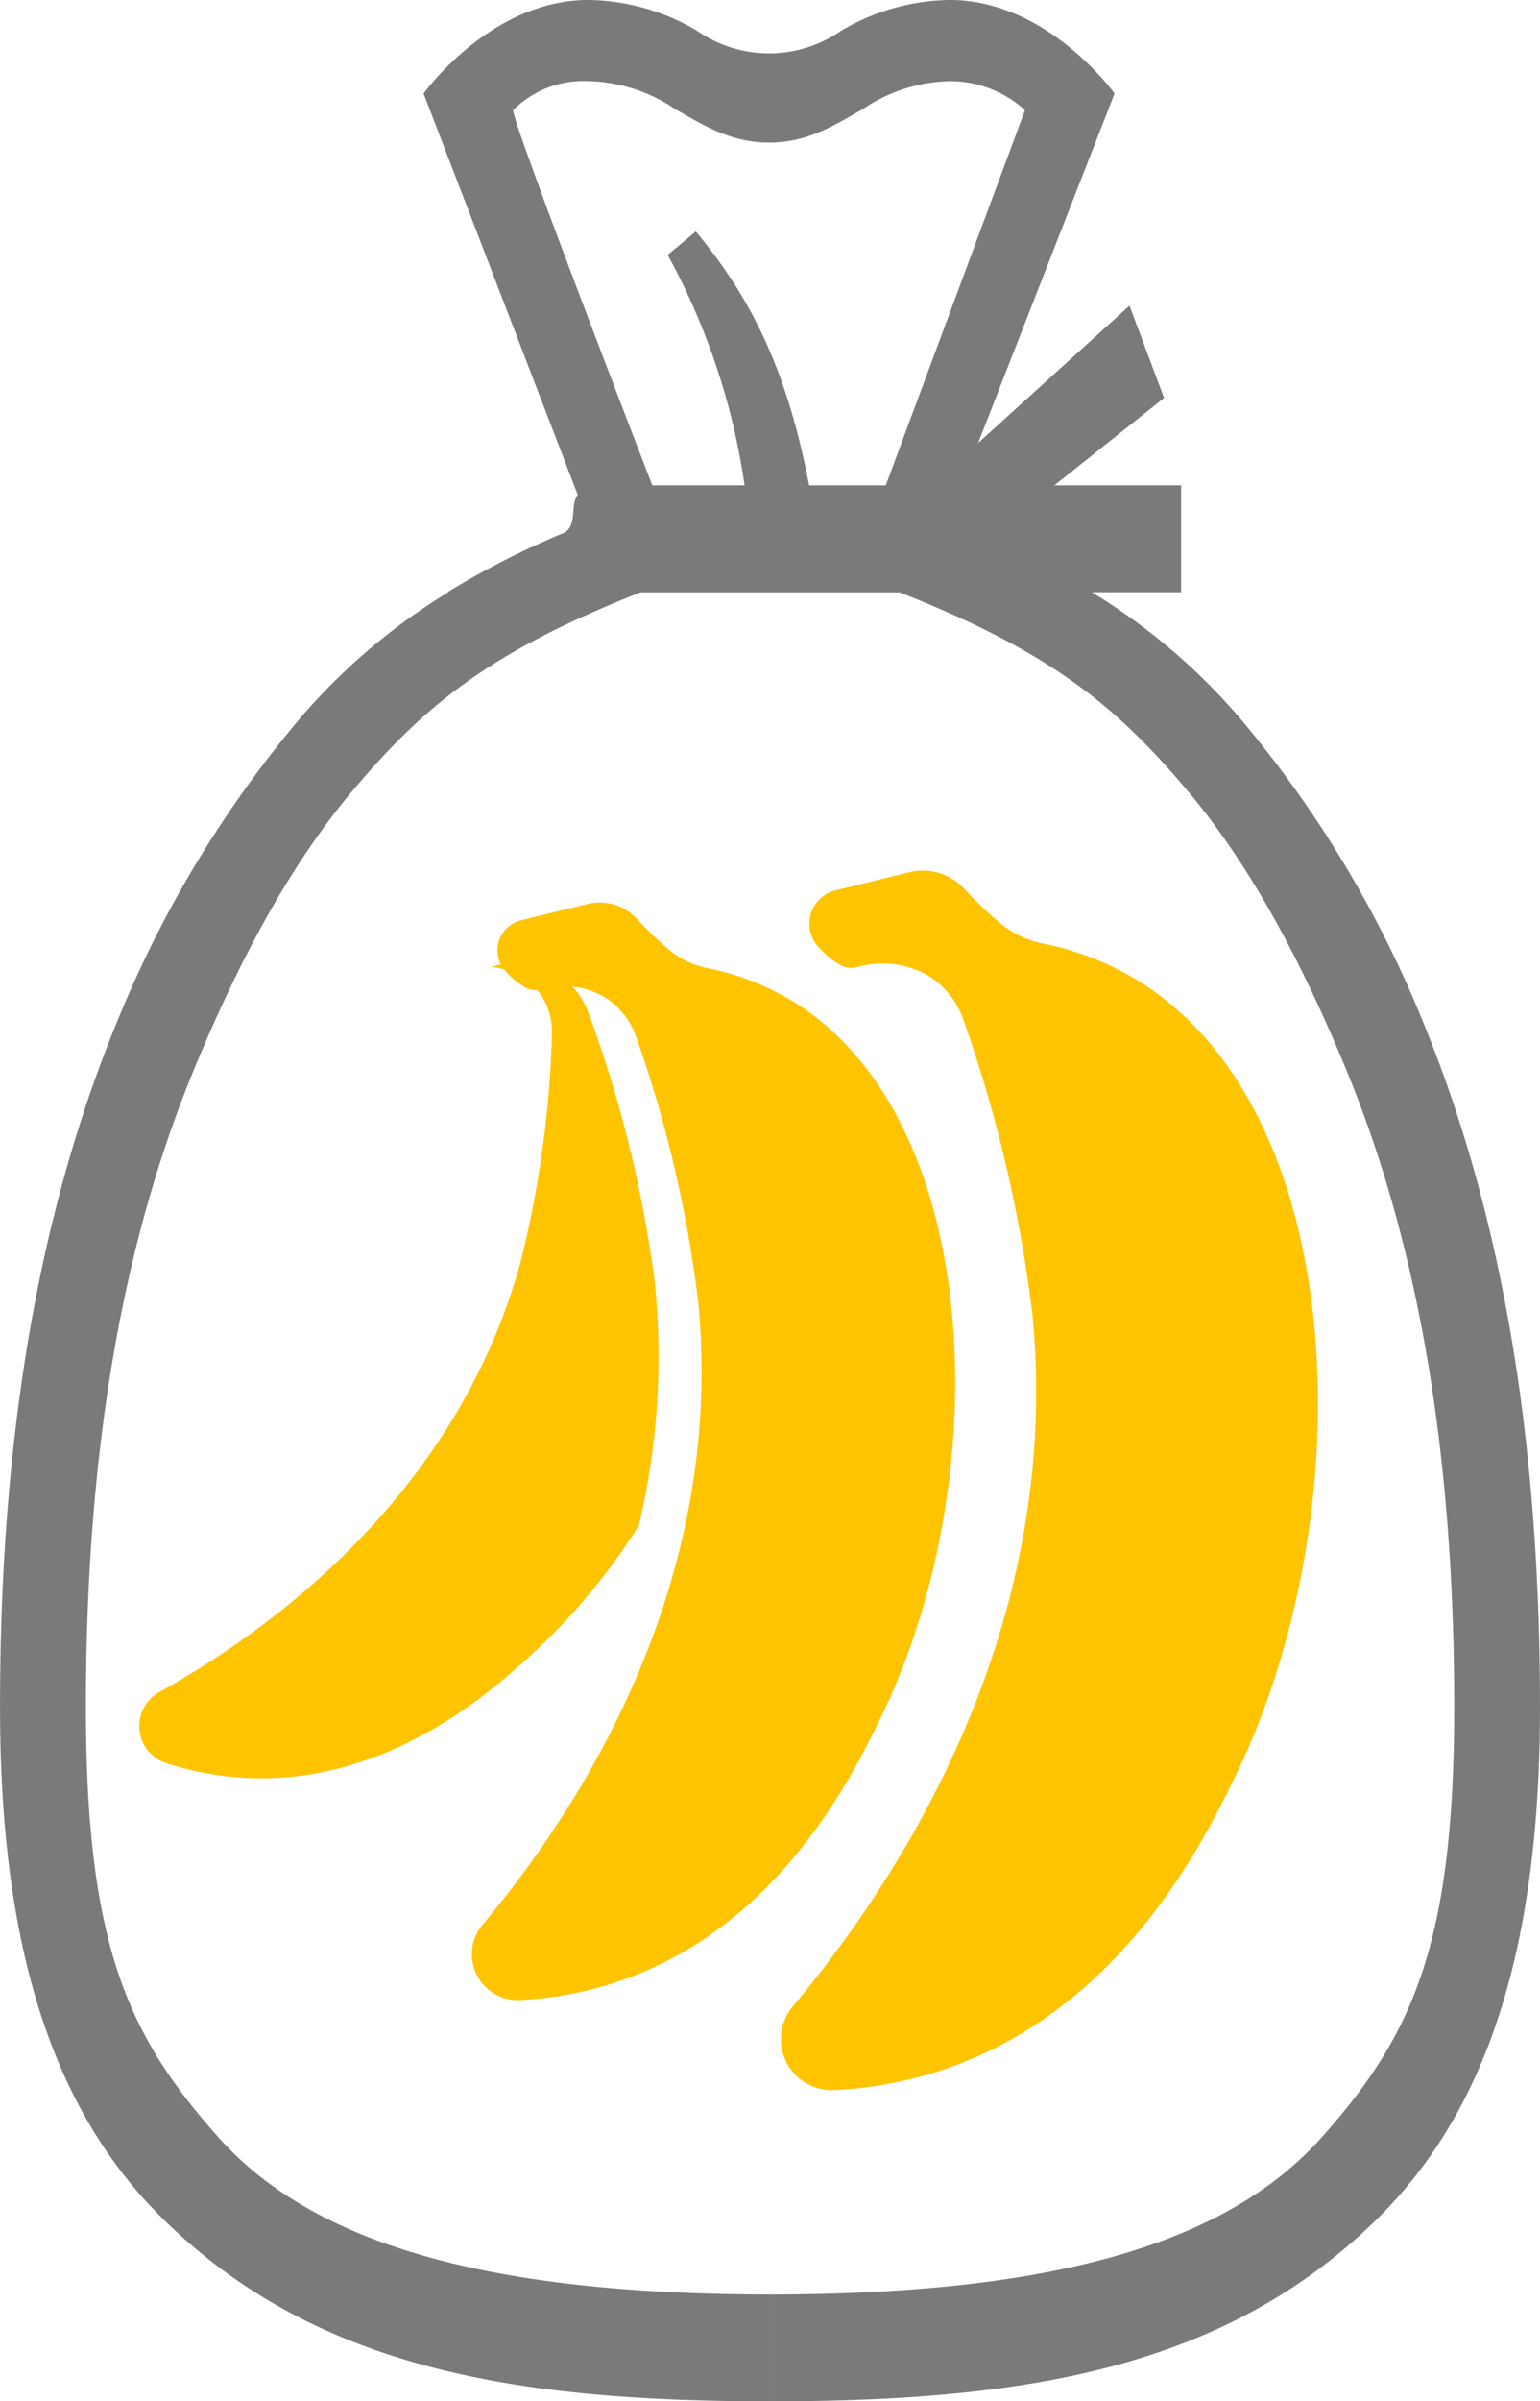
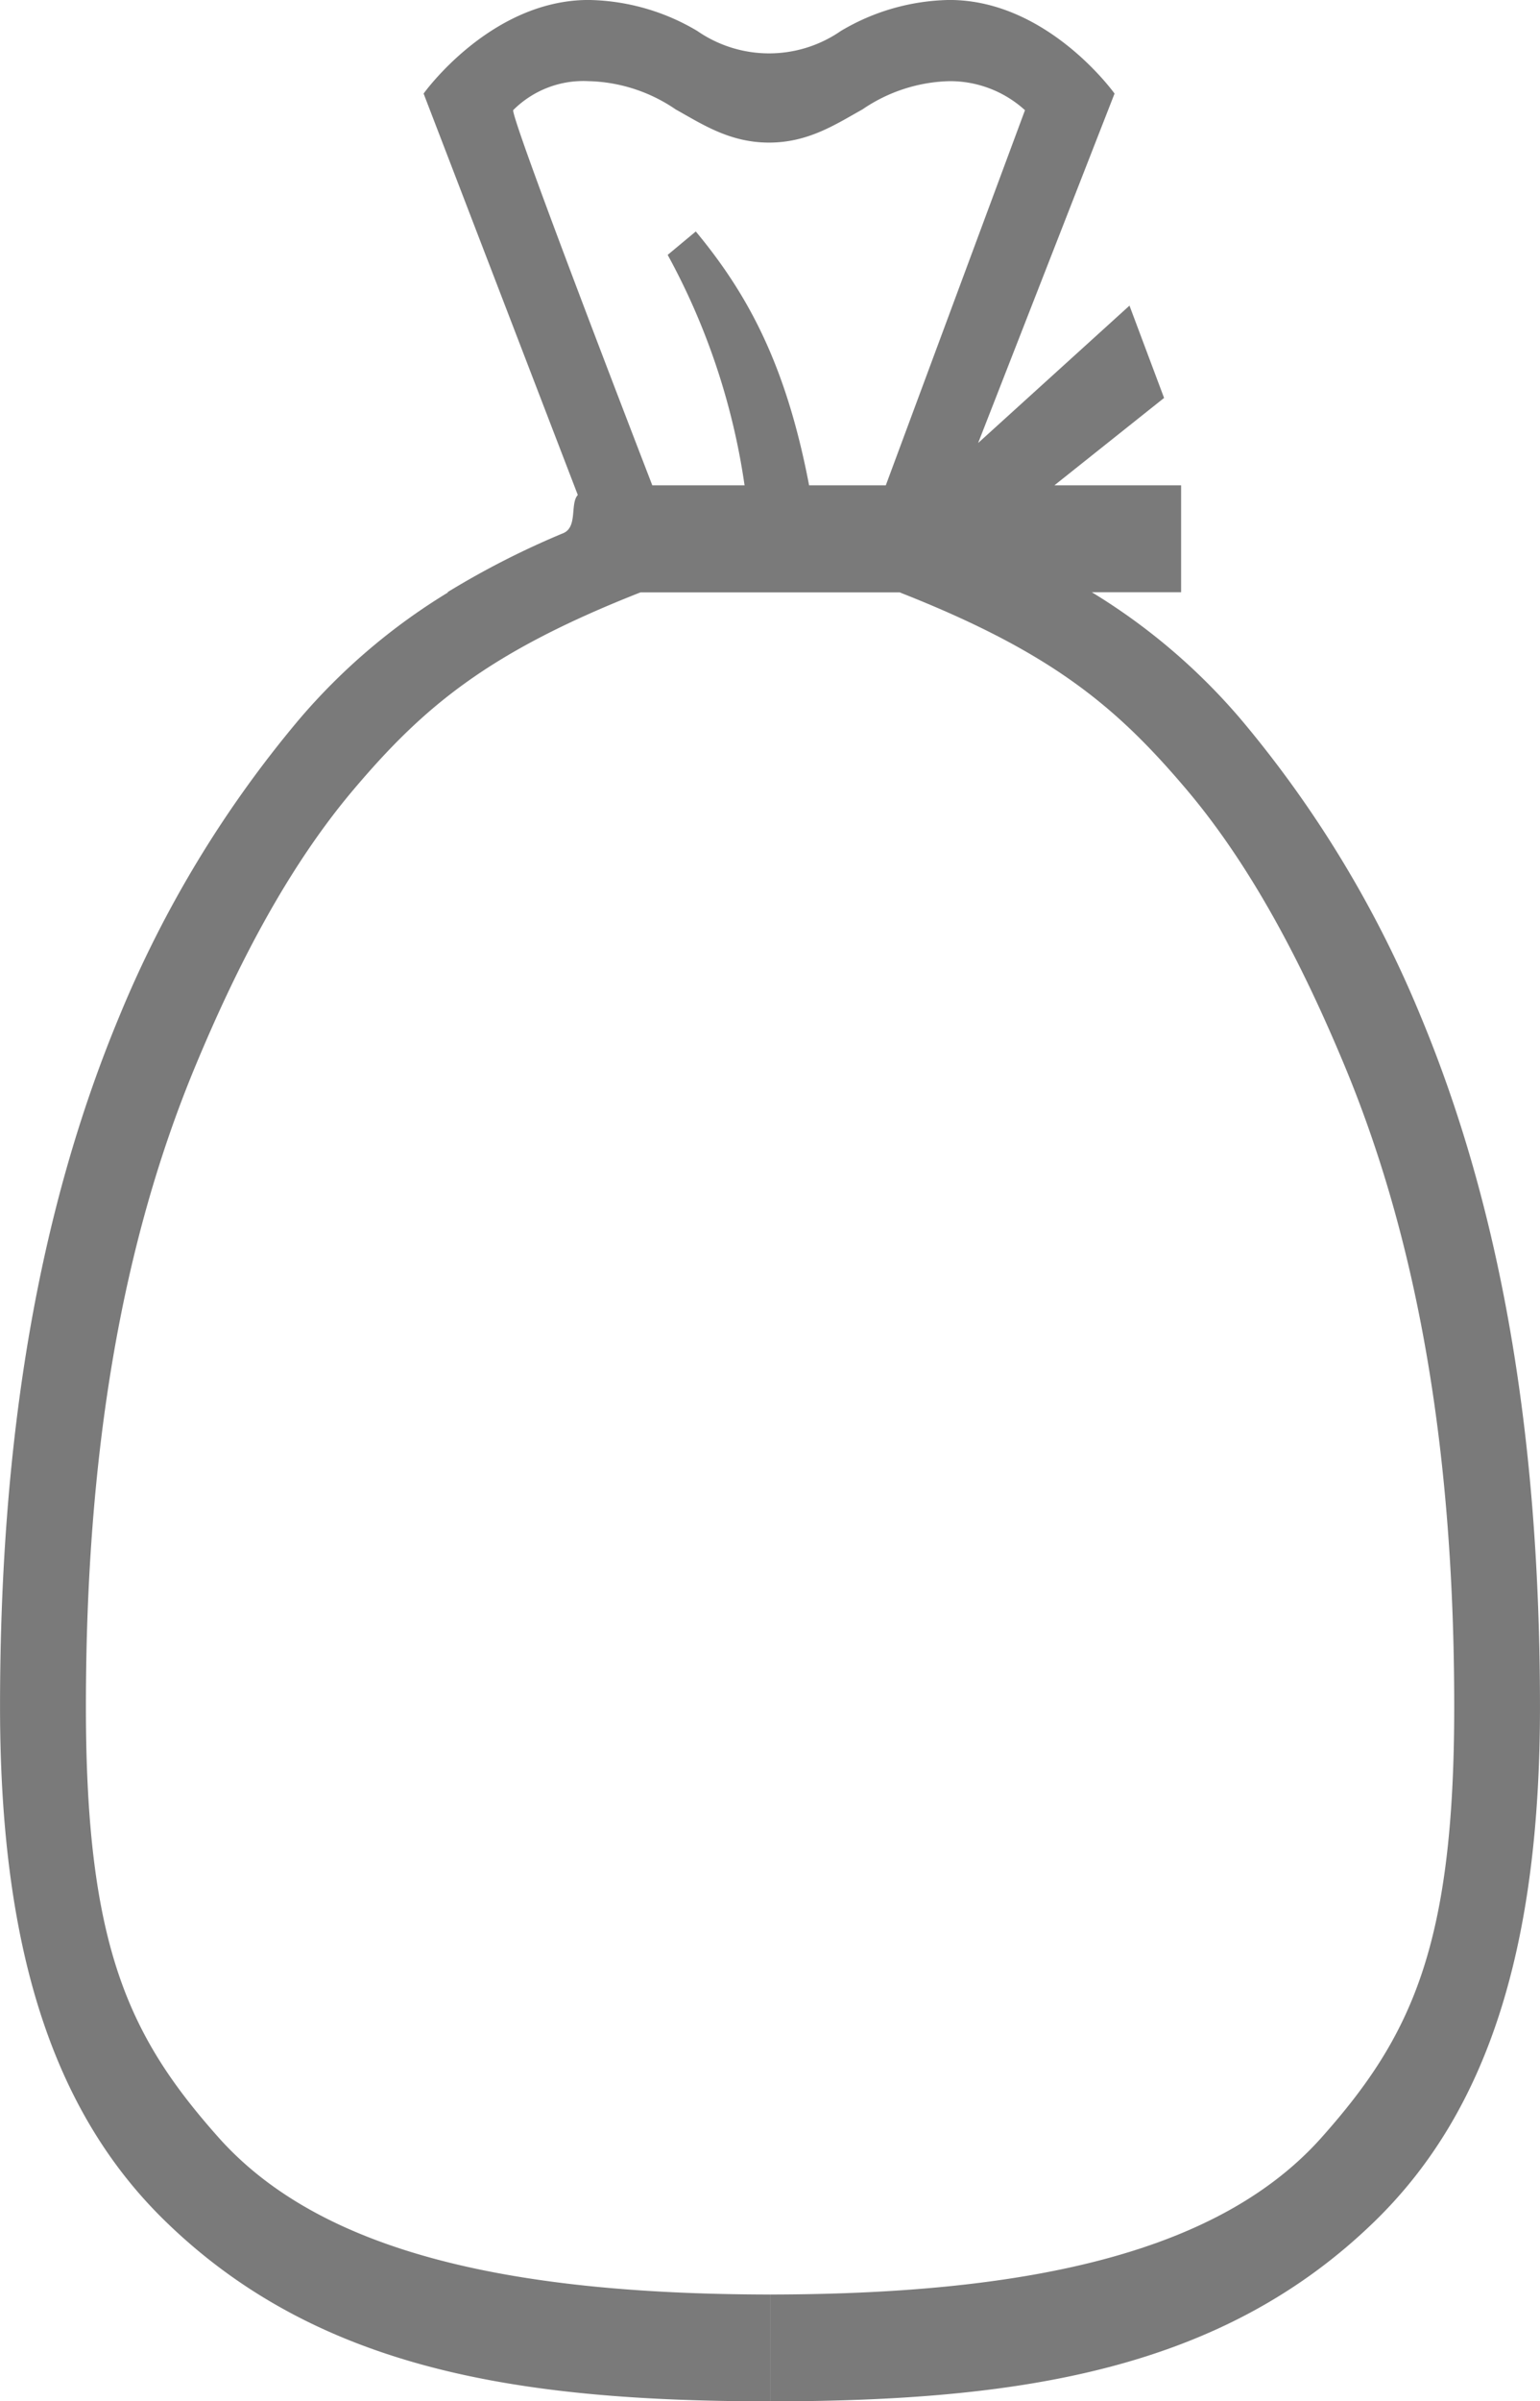
<svg xmlns="http://www.w3.org/2000/svg" width="86" height="134" viewBox="0 0 86 134">
  <g id="グループ_40" data-name="グループ 40" transform="translate(-562.703 -1877.215)">
-     <path id="パス_240" data-name="パス 240" d="M606.49,1932.822a14.783,14.783,0,0,0-4.484-1.673,4.768,4.768,0,0,1-2.1-1.008c-.425-.352-.863-.748-1.3-1.194q-.273-.276-.52-.548a2.835,2.835,0,0,0-2.773-.817l-3.669.9a1.723,1.723,0,0,0-1.02,2.672,4.419,4.419,0,0,0,1.178,1.044,1.142,1.142,0,0,0,.91.145,4.578,4.578,0,0,1,3.643.47,4.3,4.3,0,0,1,1.7,2.177,69.356,69.356,0,0,1,3.469,14.839c1.535,15.906-6.834,28.5-12.044,34.706a2.563,2.563,0,0,0,2.061,4.21,20.513,20.513,0,0,0,4.8-.813c9.488-2.807,13.8-11.713,15.418-15.05C618.223,1959.543,617.492,1939.185,606.49,1932.822Z" transform="translate(0.175 0.085)" fill="#ffc400" />
-     <path id="パス_241" data-name="パス 241" d="M625.589,1931.635a16.409,16.409,0,0,0-4.982-1.858,5.319,5.319,0,0,1-2.328-1.12c-.471-.392-.958-.831-1.449-1.327q-.3-.307-.578-.609a3.152,3.152,0,0,0-3.083-.908l-4.076,1a1.916,1.916,0,0,0-1.133,2.97,4.933,4.933,0,0,0,1.309,1.159,1.268,1.268,0,0,0,1.012.162,5.087,5.087,0,0,1,4.048.522,4.775,4.775,0,0,1,1.888,2.419,77.041,77.041,0,0,1,3.854,16.487c1.706,17.674-7.594,31.662-13.382,38.563a2.848,2.848,0,0,0,2.289,4.678,22.8,22.8,0,0,0,5.337-.9c10.543-3.119,15.336-13.014,17.133-16.722C638.625,1961.325,637.814,1938.7,625.589,1931.635Z" transform="translate(0.29 0.082)" fill="#ffc400" />
-     <path id="パス_242" data-name="パス 242" d="M592.8,1969.019a35.012,35.012,0,0,0,5.524-6.762,40.727,40.727,0,0,0,.864-13.823,69.419,69.419,0,0,0-3.674-14.79,4.3,4.3,0,0,0-1.728-2.153,4.579,4.579,0,0,0-3.649-.421c-.024.007-.048.007-.073.013a3.869,3.869,0,0,1,2.727,1.471,3.638,3.638,0,0,1,.684,2.241,58.865,58.865,0,0,1-1.772,12.829c-3.632,13.093-14.118,20.562-20.149,23.919a2.175,2.175,0,0,0,.352,3.965,17.439,17.439,0,0,0,4.062.805C584.356,1976.949,590.5,1971.181,592.8,1969.019Z" transform="translate(0.052 0.091)" fill="#ffc400" />
-     <path id="パス_243" data-name="パス 243" d="M603.941,1904.293a38.139,38.139,0,0,0-4.294-12.861l1.57-1.307c2.959,3.568,5.054,7.507,6.328,14.168h4.282l7.773-20.935a6.213,6.213,0,0,0-4.215-1.621,8.977,8.977,0,0,0-4.862,1.577c-1.468.816-3.01,1.852-5.215,1.852s-3.746-1.036-5.215-1.852a8.977,8.977,0,0,0-4.862-1.577,5.539,5.539,0,0,0-4.215,1.621c0,.845,7.773,20.935,7.773,20.935Z" transform="translate(0.189 0.008)" fill="none" />
    <path id="パス_244" data-name="パス 244" d="M642.055,1933.962a62.823,62.823,0,0,0-10.043-16.59,34.4,34.4,0,0,0-8.339-7.108h4.988V1904.3h-7.077l6.126-4.878-1.932-5.151-8.452,7.666,7.618-19.5s-3.724-5.224-9.216-5.224a12.219,12.219,0,0,0-6.07,1.731,7.046,7.046,0,0,1-8.013,0,12.219,12.219,0,0,0-6.07-1.731c-5.492,0-9.216,5.224-9.216,5.224l8.611,22.4c-.445.482.006,1.787-.812,2.131a46.909,46.909,0,0,0-6.474,3.3h.051a34.4,34.4,0,0,0-8.339,7.108,62.822,62.822,0,0,0-10.043,16.59c-4.473,10.757-6.648,23.349-6.648,38.5,0,13.325,2.877,22.508,9.2,28.674,8.561,8.355,19.831,10.071,33.8,10.083v-5.962c-14.811-.017-25.187-2.455-30.811-8.779-4.976-5.6-7.394-10.619-7.394-24.016,0-14.17,2-25.867,6.113-35.757,2.326-5.594,5.169-11.115,8.869-15.473,3.9-4.6,7.517-7.634,15.99-10.964h14.469c8.473,3.33,12.088,6.366,15.99,10.964,3.7,4.358,6.542,9.879,8.869,15.473,4.112,9.891,6.113,21.587,6.113,35.757,0,13.4-2.418,18.42-7.394,24.016-5.623,6.324-16,8.762-30.811,8.779v5.962c13.973-.012,25.243-1.728,33.8-10.083,6.318-6.166,9.194-15.349,9.194-28.674C648.7,1957.311,646.528,1944.719,642.055,1933.962ZM612.169,1904.3h-4.282c-1.274-6.661-3.369-10.6-6.328-14.168l-1.57,1.307a38.138,38.138,0,0,1,4.294,12.861h-5.152s-7.773-20.09-7.773-20.935a5.539,5.539,0,0,1,4.215-1.621,8.977,8.977,0,0,1,4.862,1.577c1.469.816,3.01,1.852,5.215,1.852s3.746-1.036,5.215-1.852a8.977,8.977,0,0,1,4.862-1.577,6.213,6.213,0,0,1,4.215,1.621Z" fill="#7a7a7a" />
  </g>
</svg>